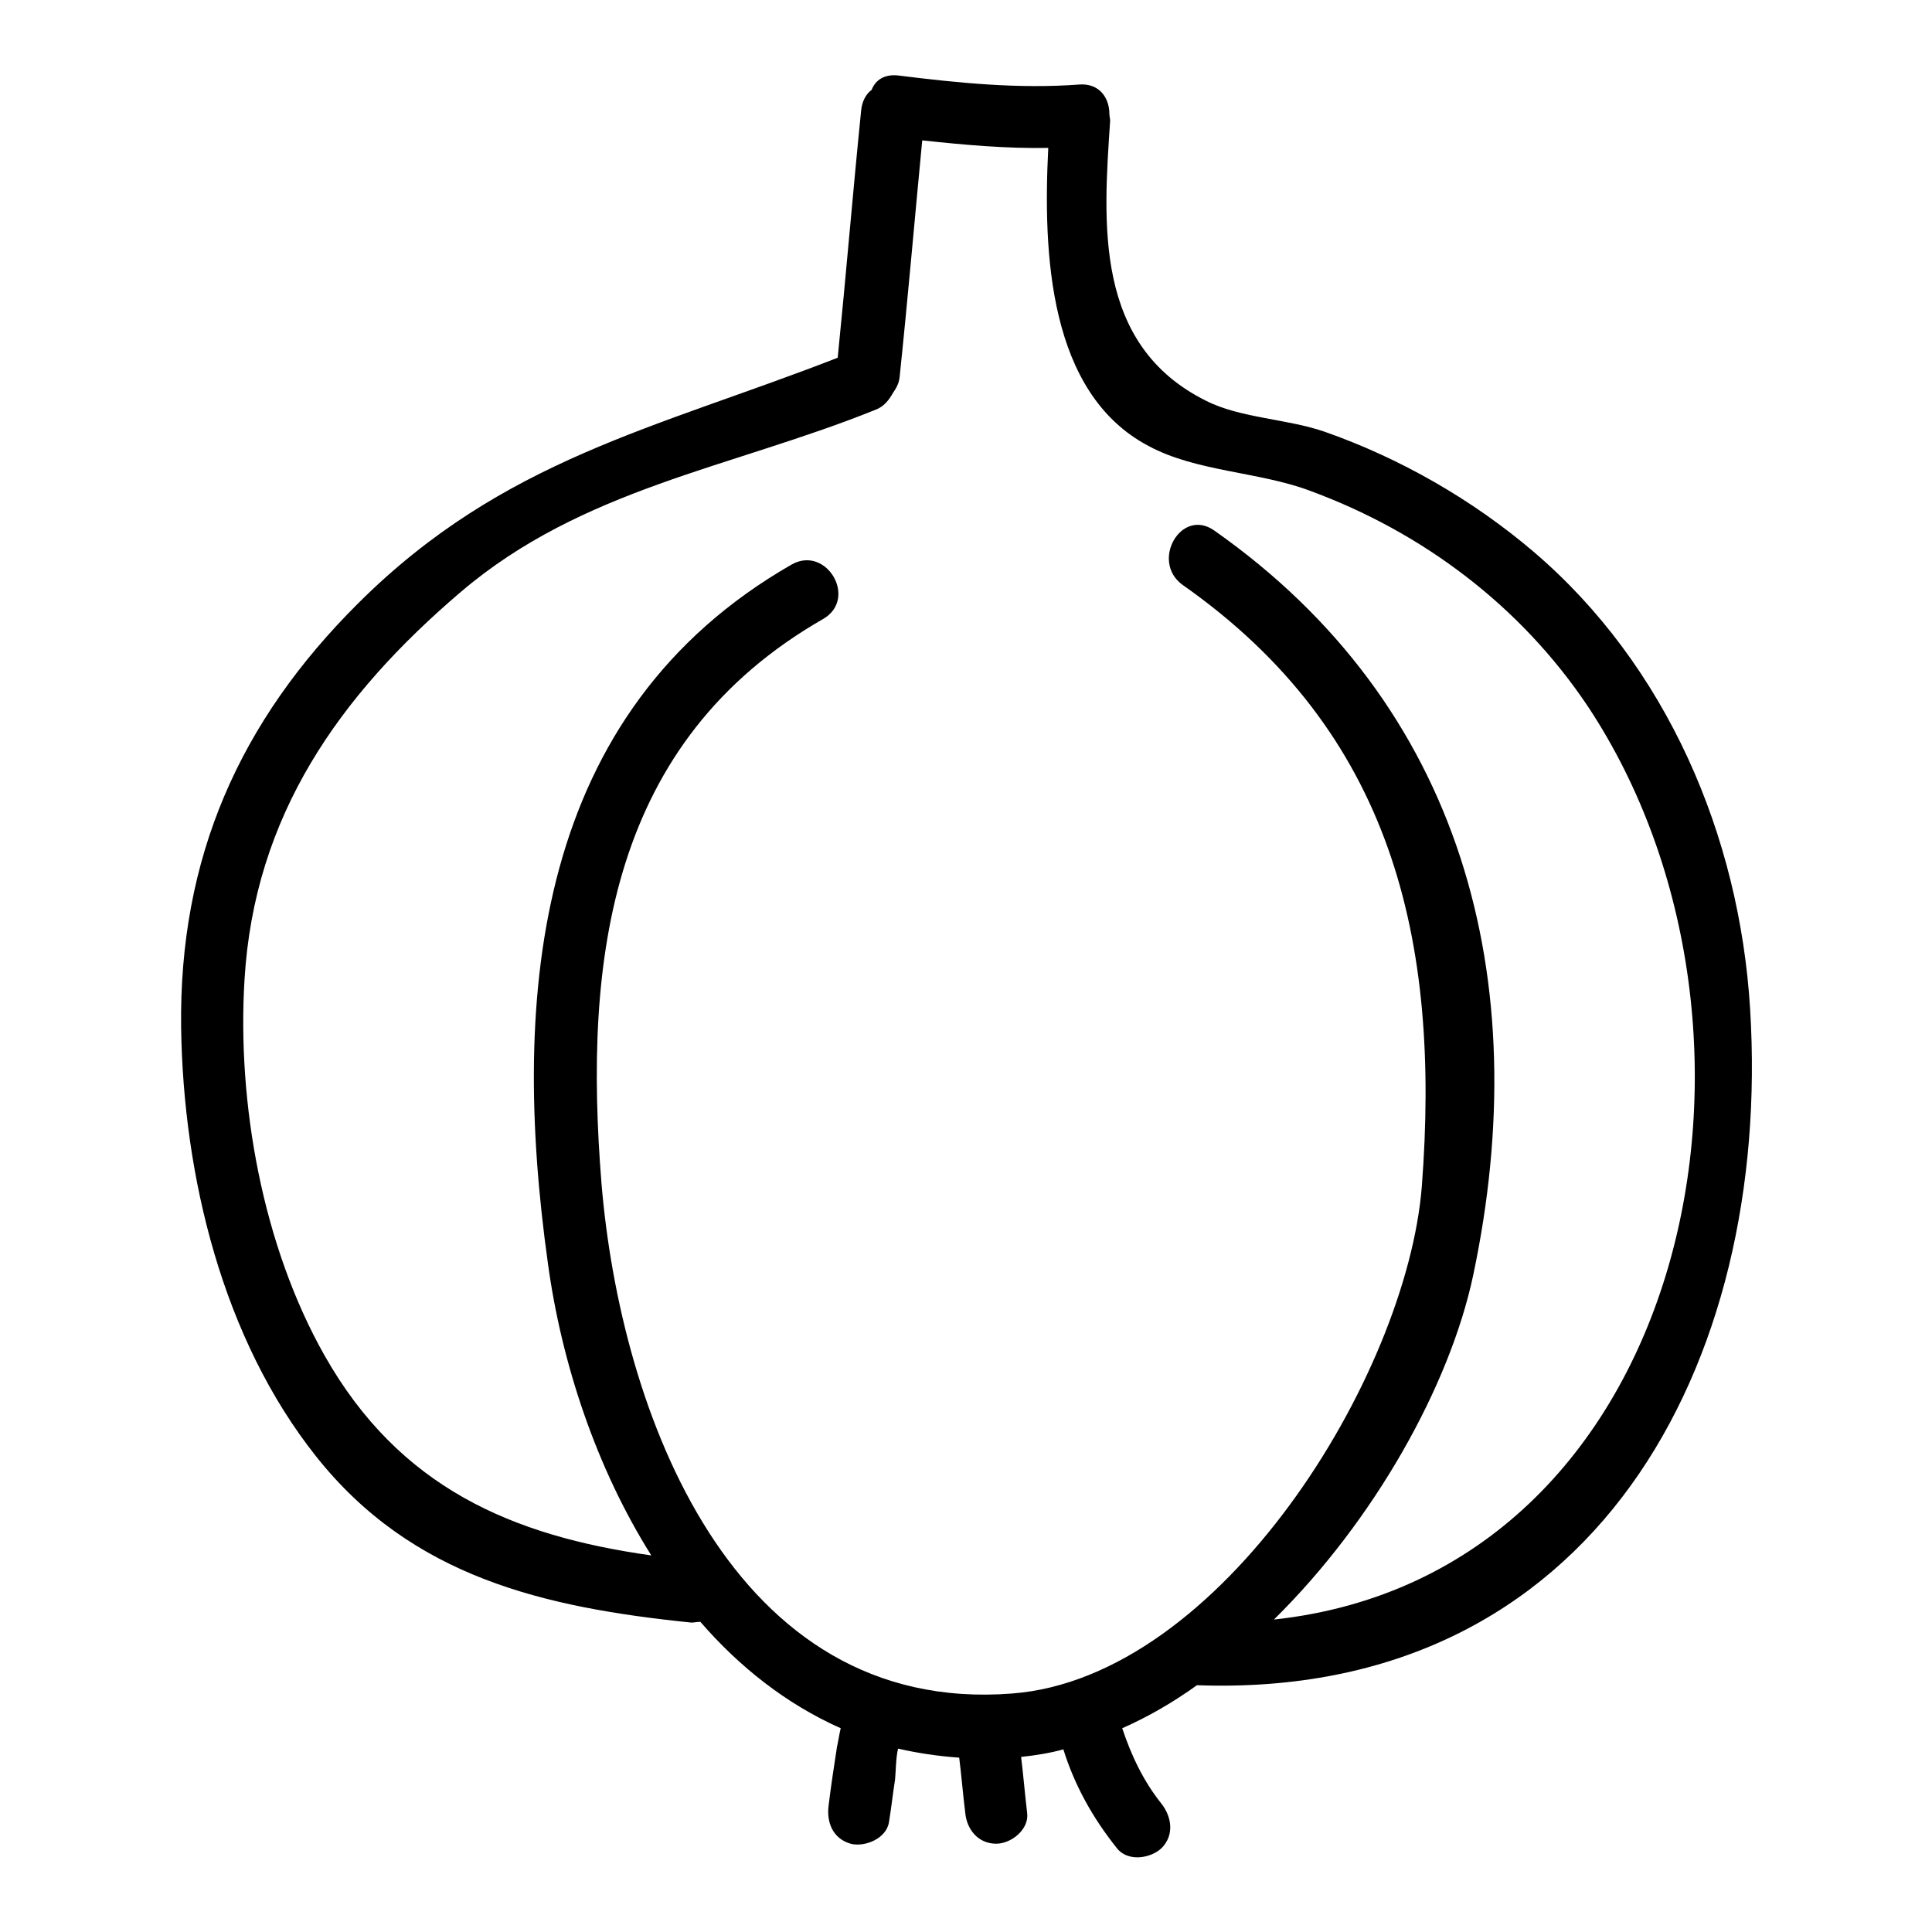
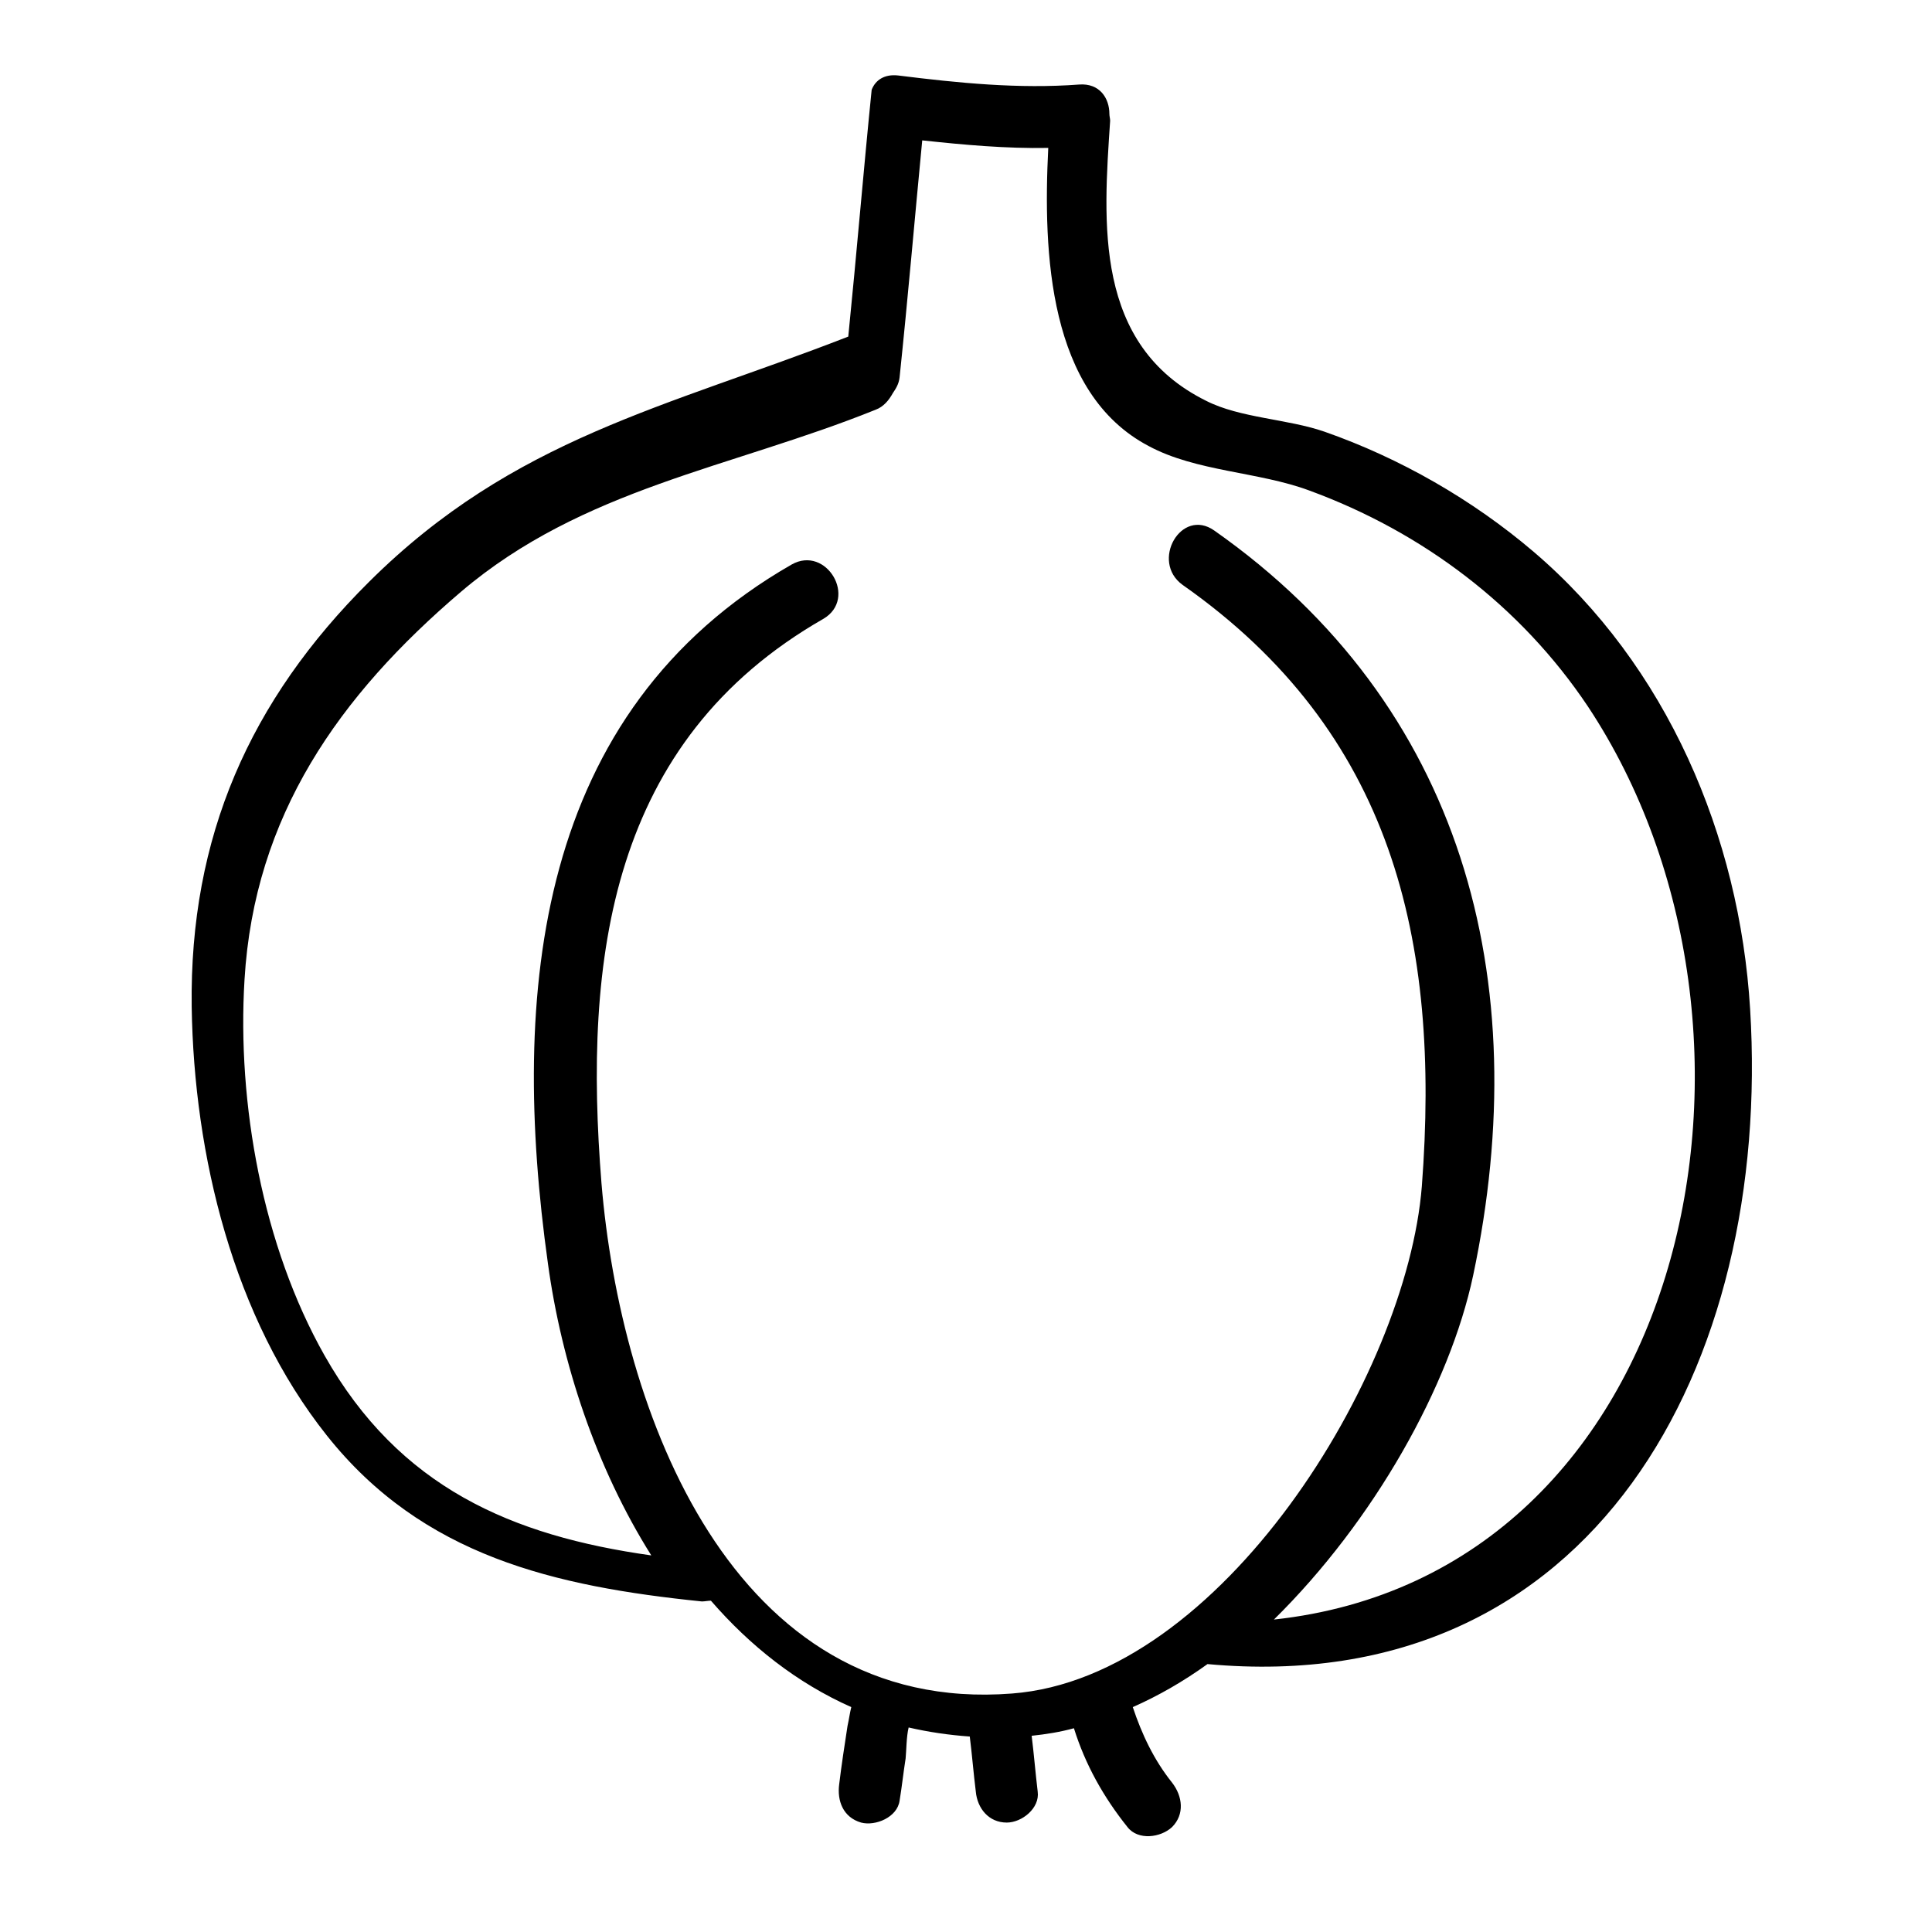
<svg xmlns="http://www.w3.org/2000/svg" version="1.1" x="0px" y="0px" viewBox="0 0 256 256" enable-background="new 0 0 256 256" xml:space="preserve">
  <g>
-     <path fill="#000000" d="M231.9,133.7c-1.4-22.9-11-45.5-28.7-60.6c-8.1-6.9-17.7-12.4-27.7-15.9c-4.9-1.7-11.2-1.8-15.7-4.1 c-14.9-7.4-13.6-23.6-12.7-37.1c0-0.3-0.1-0.6-0.1-0.9c0-2.1-1.3-4.1-4-3.9C135,11.8,127,11,119,10c-1.8-0.2-3,0.6-3.5,1.9 c-0.8,0.6-1.3,1.6-1.4,2.8c-1.1,10.9-2,21.8-3.1,32.7c-24.1,9.4-44.3,13.4-63.5,32.5c-15.8,15.7-23.8,33.8-23.5,56.3 c0.3,19.7,5.5,41.2,17.9,56.8c12.7,16,30.2,20,49.7,22c0.4,0,0.8-0.1,1.2-0.1c5.2,6,11.4,10.9,18.6,14.1c-0.2,0.8-0.3,1.6-0.5,2.5 c-0.4,2.6-0.8,5.2-1.1,7.7c-0.3,2.2,0.5,4.4,2.9,5.1c1.9,0.5,4.8-0.7,5.1-2.9c0.3-1.8,0.5-3.7,0.8-5.6c0.1-1,0.1-2.9,0.4-4.1 c2.6,0.6,5.3,1,8.1,1.2c0.3,2.4,0.5,4.9,0.8,7.3c0.2,2.2,1.7,4.1,4.1,4.1c2,0,4.4-1.9,4.1-4.1c-0.3-2.5-0.5-5-0.8-7.4 c1.9-0.2,3.8-0.5,5.6-1c1.5,4.8,3.9,9.1,7.1,13.1c1.4,1.8,4.4,1.4,5.9,0c1.7-1.7,1.4-4.1,0-5.9c-2.4-3-4-6.4-5.2-10 c3.4-1.5,6.7-3.4,9.9-5.7C211.2,225.2,234.8,180.8,231.9,133.7z M168.8,214.6c13.3-13.1,23.3-31,26.4-45.6 c8.3-39.2-1.4-75.6-34.3-98.7c-4.4-3.1-8.5,4.1-4.2,7.2c27.8,19.5,34.2,47,31.7,79.7c-2,25.1-26.6,65.1-54.3,67.2 c-37.2,2.9-51.9-37.5-54.4-67.6C77.3,127,80.8,98.2,109.1,82c4.6-2.7,0.4-9.8-4.2-7.2c-34,19.5-37.3,56.8-32.3,92.6 c1.8,13.2,6.4,27.1,13.7,38.7c-18.5-2.6-33.4-9-43.3-26.5c-8.2-14.5-11.6-33.4-10.6-49.8c1.3-21.7,12.5-37.6,28.7-51.4 c16.1-13.7,35.8-16.4,54.9-24.1c1.1-0.4,1.8-1.3,2.3-2.2c0.4-0.6,0.8-1.2,0.9-2.1c1.1-10.5,2-21,3-31.4c5.6,0.6,11.1,1.1,16.7,1 c-0.7,13.9,0,32.5,13.3,39.5c6.3,3.4,14.6,3.4,21.3,5.9c15,5.5,28,15.3,36.9,28.6C238.9,136.6,224.1,208.6,168.8,214.6L168.8,214.6 z" />
+     <path fill="#000000" d="M231.9,133.7c-1.4-22.9-11-45.5-28.7-60.6c-8.1-6.9-17.7-12.4-27.7-15.9c-4.9-1.7-11.2-1.8-15.7-4.1 c-14.9-7.4-13.6-23.6-12.7-37.1c0-0.3-0.1-0.6-0.1-0.9c0-2.1-1.3-4.1-4-3.9C135,11.8,127,11,119,10c-1.8-0.2-3,0.6-3.5,1.9 c-1.1,10.9-2,21.8-3.1,32.7c-24.1,9.4-44.3,13.4-63.5,32.5c-15.8,15.7-23.8,33.8-23.5,56.3 c0.3,19.7,5.5,41.2,17.9,56.8c12.7,16,30.2,20,49.7,22c0.4,0,0.8-0.1,1.2-0.1c5.2,6,11.4,10.9,18.6,14.1c-0.2,0.8-0.3,1.6-0.5,2.5 c-0.4,2.6-0.8,5.2-1.1,7.7c-0.3,2.2,0.5,4.4,2.9,5.1c1.9,0.5,4.8-0.7,5.1-2.9c0.3-1.8,0.5-3.7,0.8-5.6c0.1-1,0.1-2.9,0.4-4.1 c2.6,0.6,5.3,1,8.1,1.2c0.3,2.4,0.5,4.9,0.8,7.3c0.2,2.2,1.7,4.1,4.1,4.1c2,0,4.4-1.9,4.1-4.1c-0.3-2.5-0.5-5-0.8-7.4 c1.9-0.2,3.8-0.5,5.6-1c1.5,4.8,3.9,9.1,7.1,13.1c1.4,1.8,4.4,1.4,5.9,0c1.7-1.7,1.4-4.1,0-5.9c-2.4-3-4-6.4-5.2-10 c3.4-1.5,6.7-3.4,9.9-5.7C211.2,225.2,234.8,180.8,231.9,133.7z M168.8,214.6c13.3-13.1,23.3-31,26.4-45.6 c8.3-39.2-1.4-75.6-34.3-98.7c-4.4-3.1-8.5,4.1-4.2,7.2c27.8,19.5,34.2,47,31.7,79.7c-2,25.1-26.6,65.1-54.3,67.2 c-37.2,2.9-51.9-37.5-54.4-67.6C77.3,127,80.8,98.2,109.1,82c4.6-2.7,0.4-9.8-4.2-7.2c-34,19.5-37.3,56.8-32.3,92.6 c1.8,13.2,6.4,27.1,13.7,38.7c-18.5-2.6-33.4-9-43.3-26.5c-8.2-14.5-11.6-33.4-10.6-49.8c1.3-21.7,12.5-37.6,28.7-51.4 c16.1-13.7,35.8-16.4,54.9-24.1c1.1-0.4,1.8-1.3,2.3-2.2c0.4-0.6,0.8-1.2,0.9-2.1c1.1-10.5,2-21,3-31.4c5.6,0.6,11.1,1.1,16.7,1 c-0.7,13.9,0,32.5,13.3,39.5c6.3,3.4,14.6,3.4,21.3,5.9c15,5.5,28,15.3,36.9,28.6C238.9,136.6,224.1,208.6,168.8,214.6L168.8,214.6 z" />
  </g>
</svg>